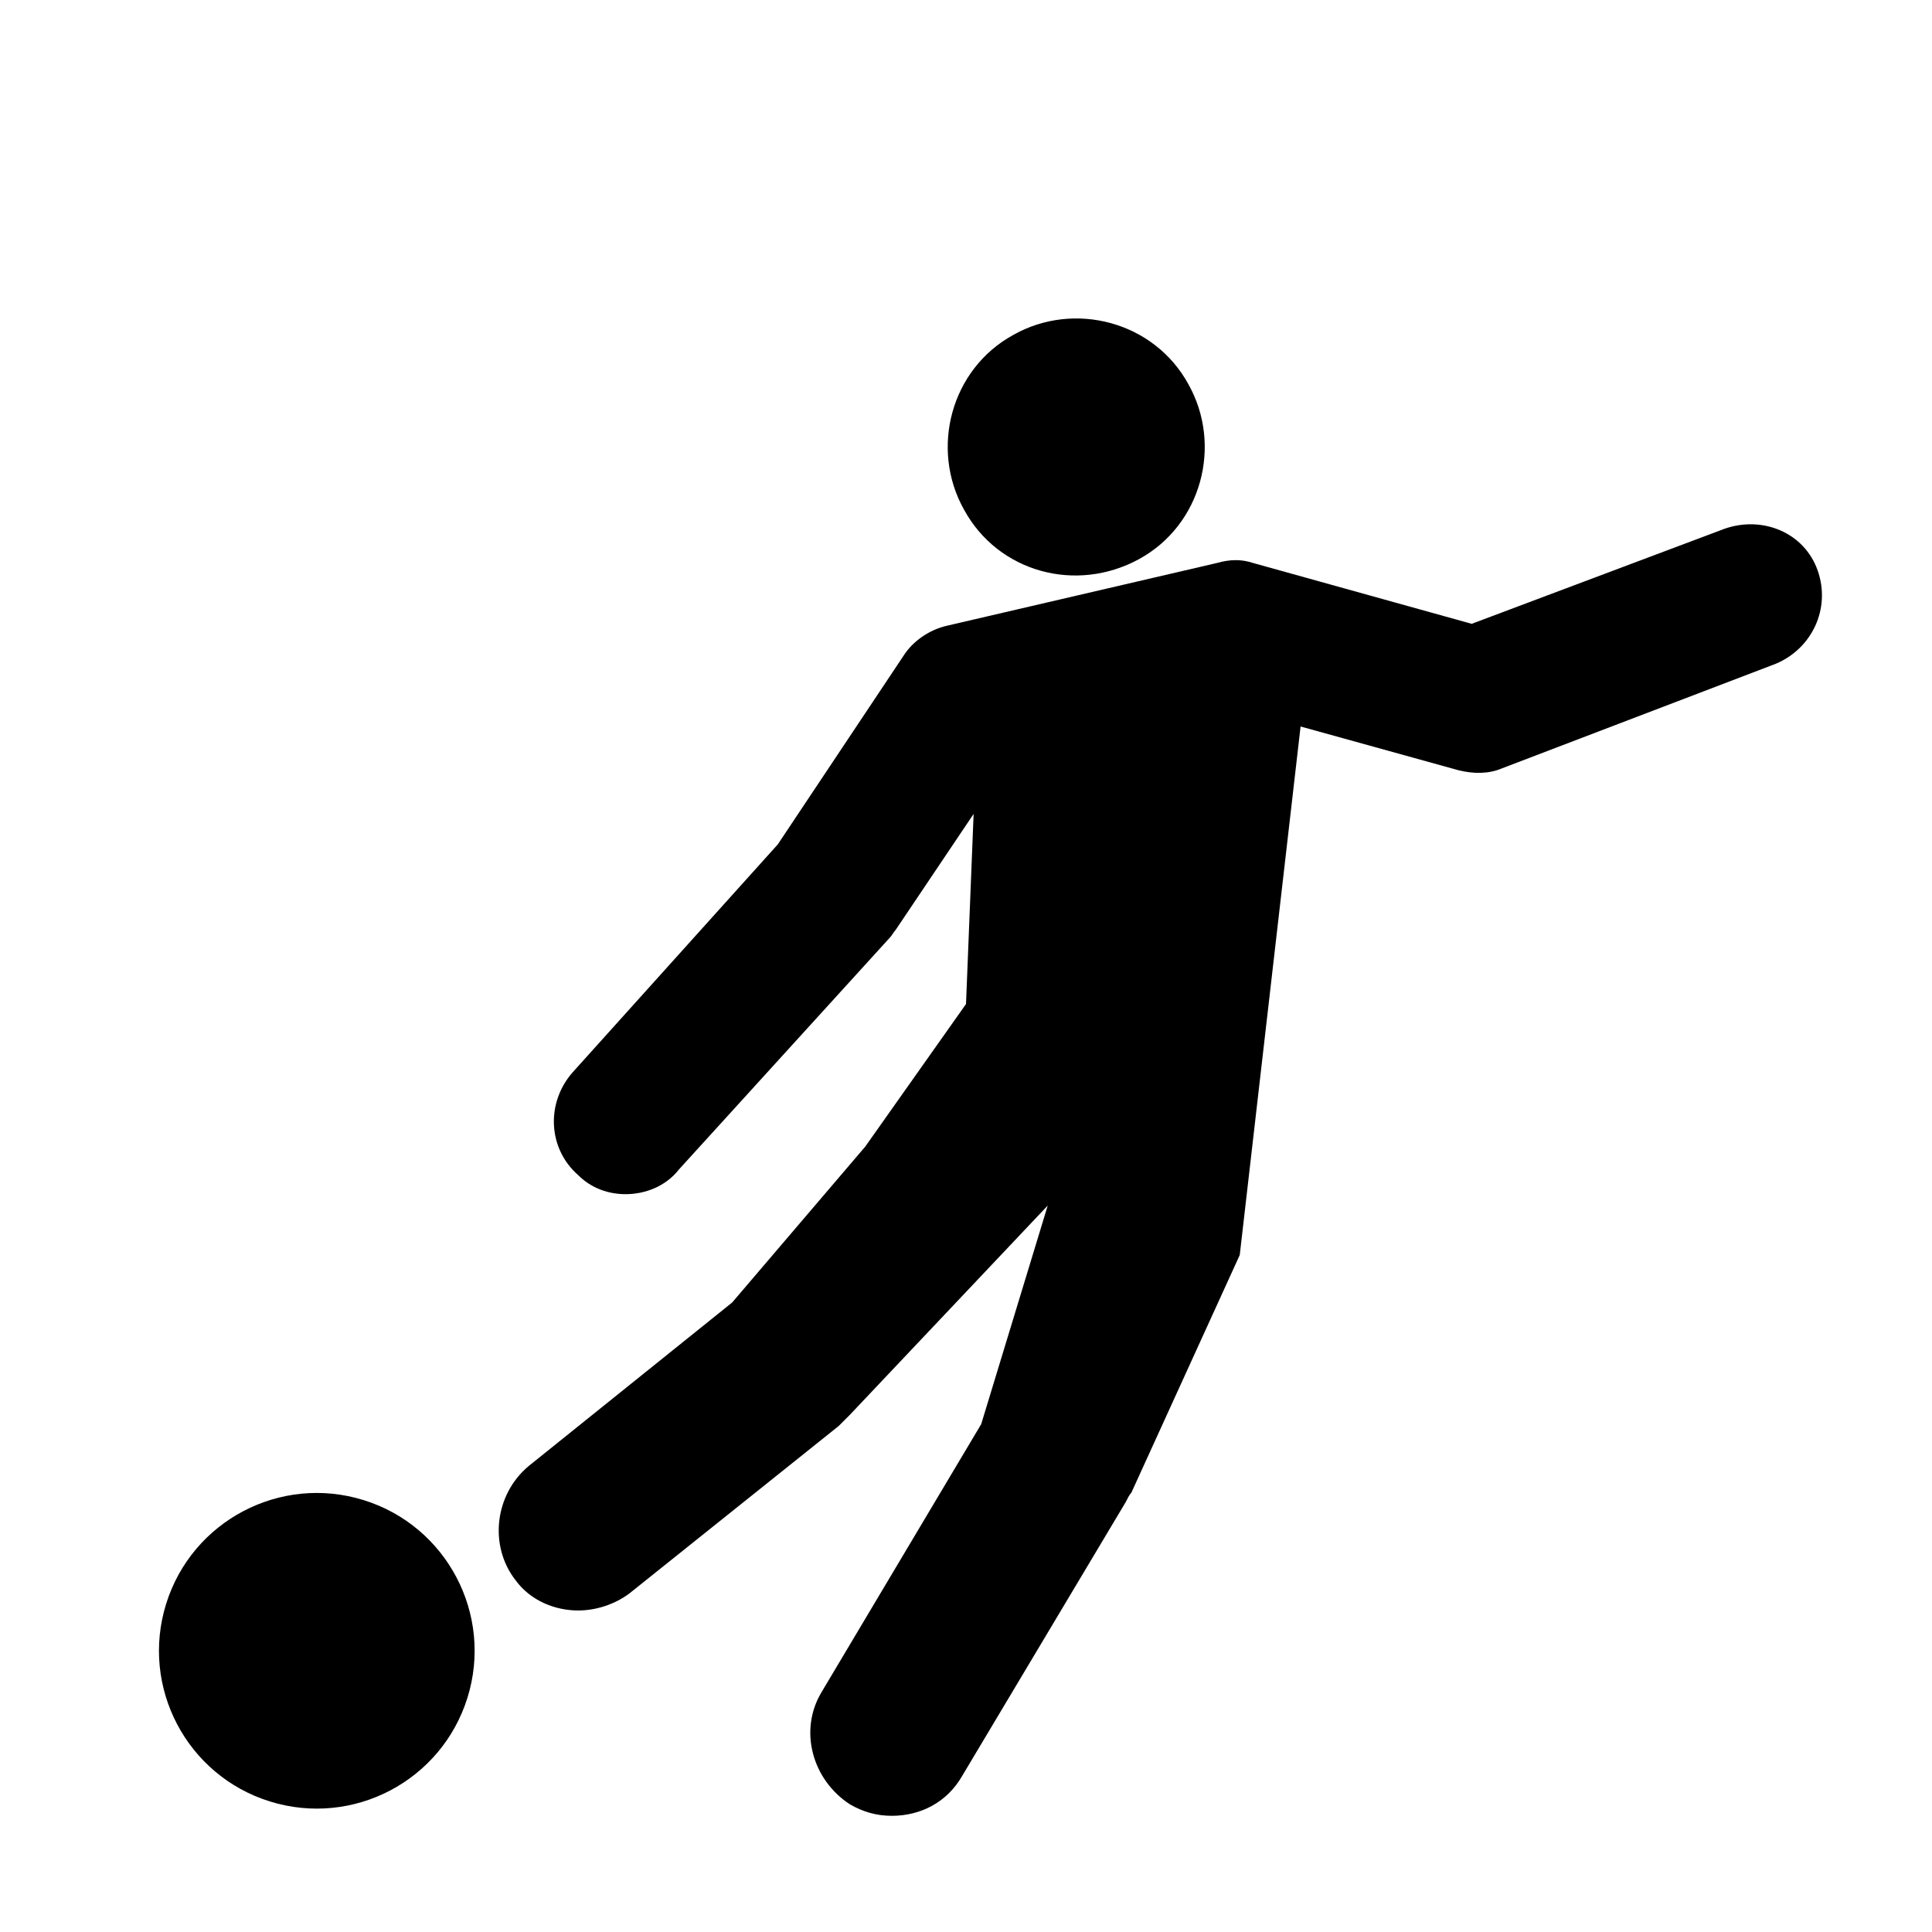
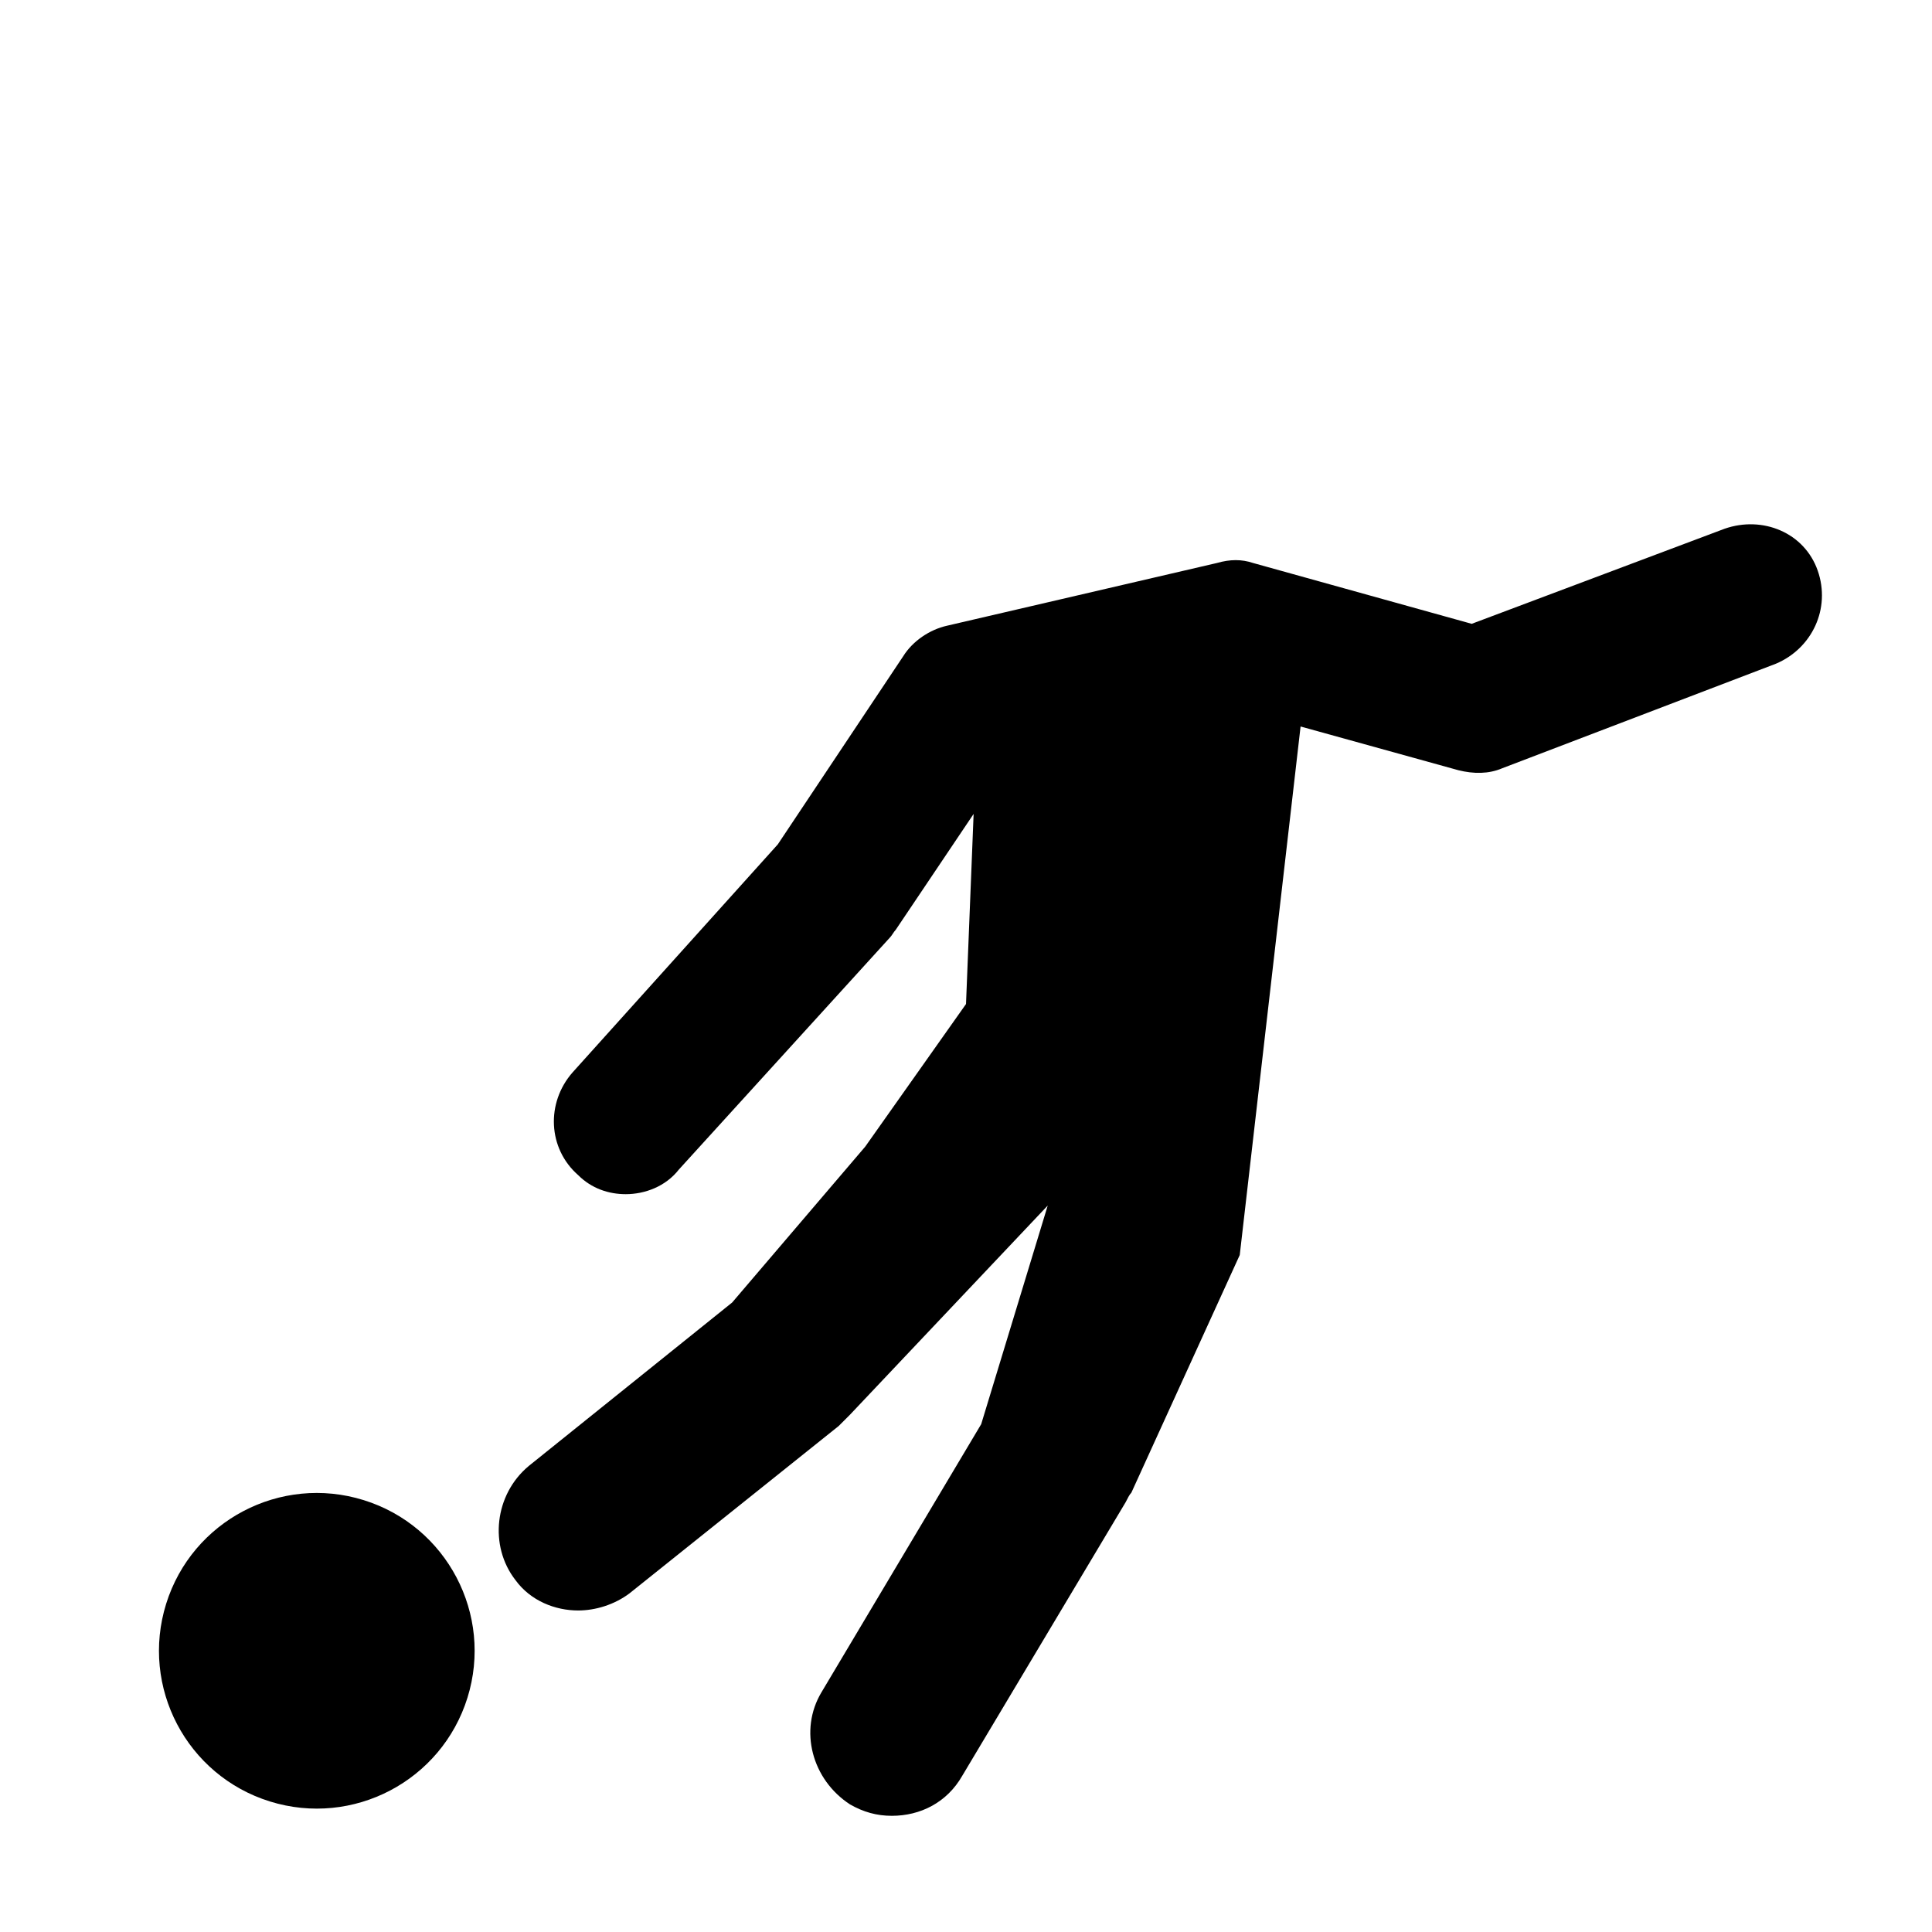
<svg xmlns="http://www.w3.org/2000/svg" fill="#000000" width="800px" height="800px" version="1.1" viewBox="144 144 512 512">
  <g>
    <path d="m625.71 295.21c-3.527-10.078-14.609-14.609-24.688-11.082l-67.008 25.191-57.938-16.121c-3.023-1.008-6.047-1.008-9.574 0l-71.539 16.625c-4.535 1.008-9.07 4.031-11.586 8.062l-33.25 49.879-54.41 60.457c-7.055 8.062-6.551 20.152 1.512 27.207 3.527 3.527 8.062 5.039 12.594 5.039 5.039 0 10.578-2.016 14.105-6.551l55.922-61.473c0.504-0.504 1.008-1.512 1.512-2.016l20.656-30.73-2.016 50.379-26.703 37.785-35.266 41.312-53.91 43.328c-9.07 7.559-10.578 21.16-3.527 30.23 4.031 5.543 10.578 8.062 16.625 8.062 4.535 0 9.574-1.512 13.602-4.535l55.418-44.336c1.008-1.008 2.016-2.016 3.023-3.023l52.395-55.418-17.633 57.938-42.32 71.039c-6.047 10.078-2.519 23.176 7.559 29.727 3.527 2.016 7.055 3.023 11.082 3.023 7.559 0 14.609-3.527 18.641-10.578l43.328-72.547c0.504-1.008 1.008-2.016 1.512-2.519l28.719-62.977 16.121-140.06 41.816 11.586c4.031 1.008 8.062 1.008 11.586-0.504l72.547-27.711c9.582-4.035 14.617-14.617 11.094-24.691z" />
-     <path d="m445.84 292.18c16.625-9.07 22.168-30.23 13.098-46.352-9.07-16.625-30.23-22.168-46.352-13.098-16.625 9.07-22.168 30.23-13.098 46.352 9.07 16.625 29.727 22.164 46.352 13.098z" />
    <path d="m240.39 541.55c22.051 6.867 34.359 30.312 27.492 52.363-6.871 22.047-30.312 34.355-52.363 27.488-22.051-6.867-34.359-30.312-27.492-52.363 6.871-22.051 30.312-34.355 52.363-27.488" />
  </g>
</svg>